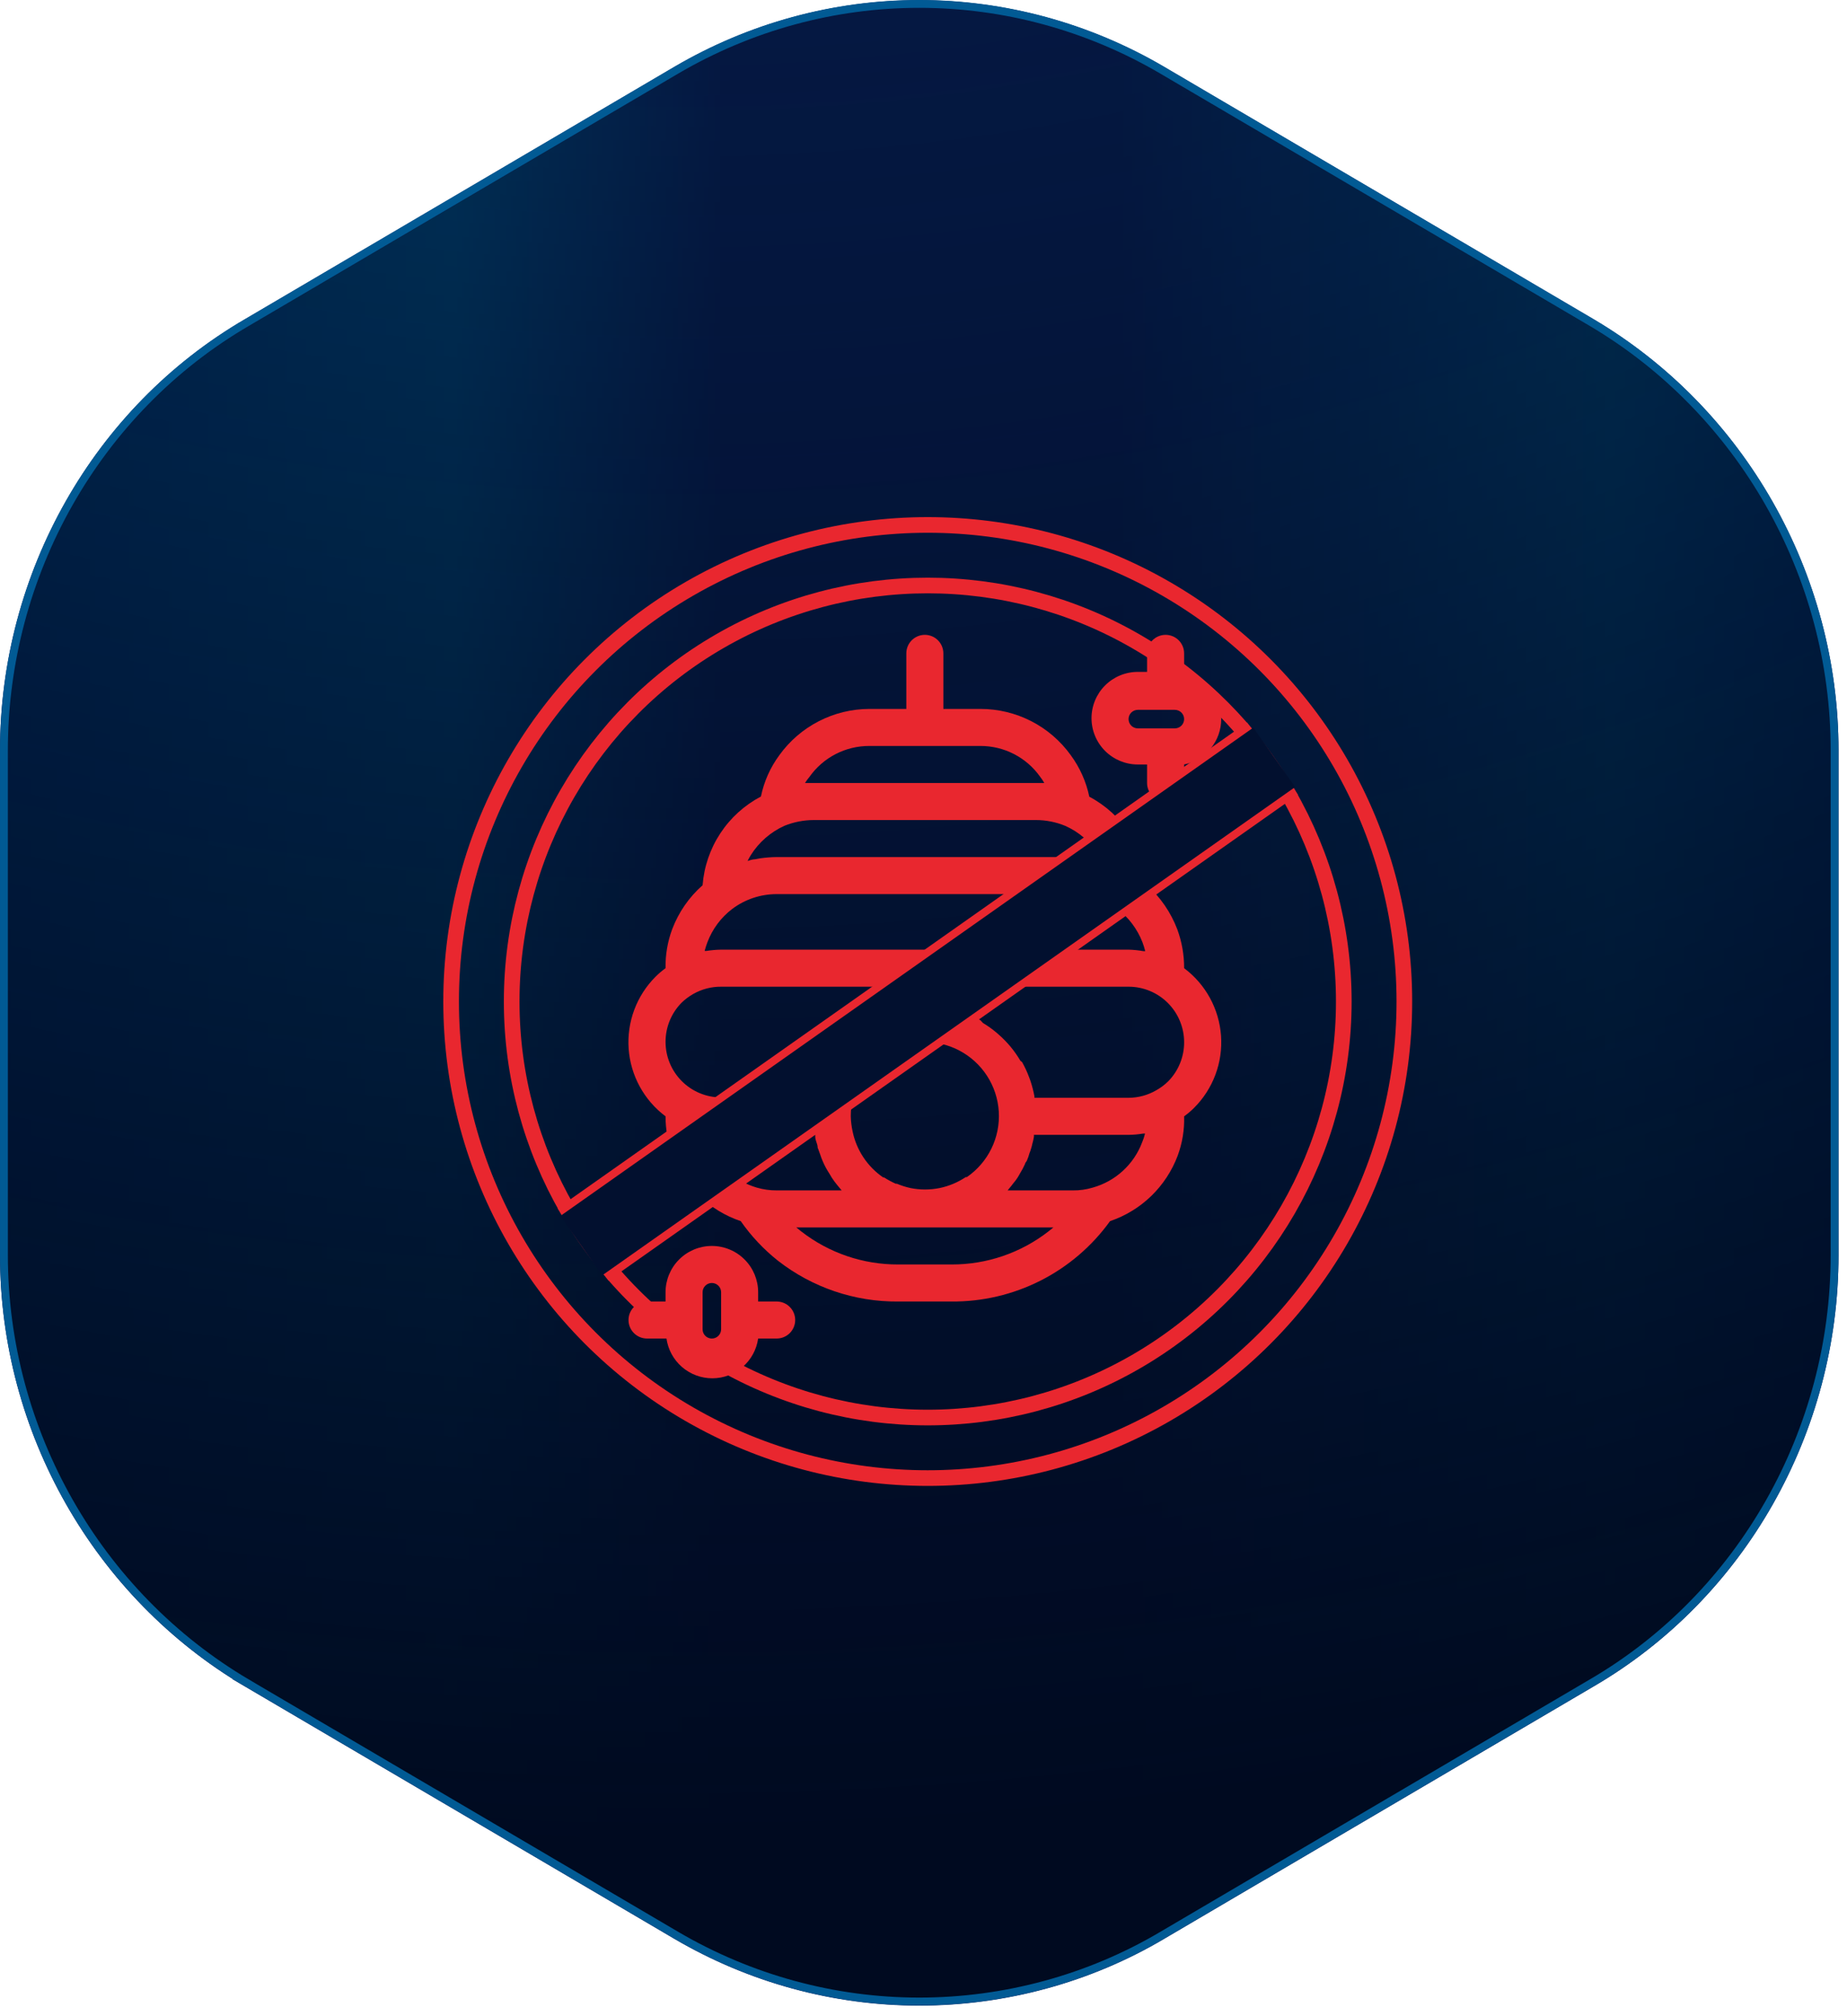
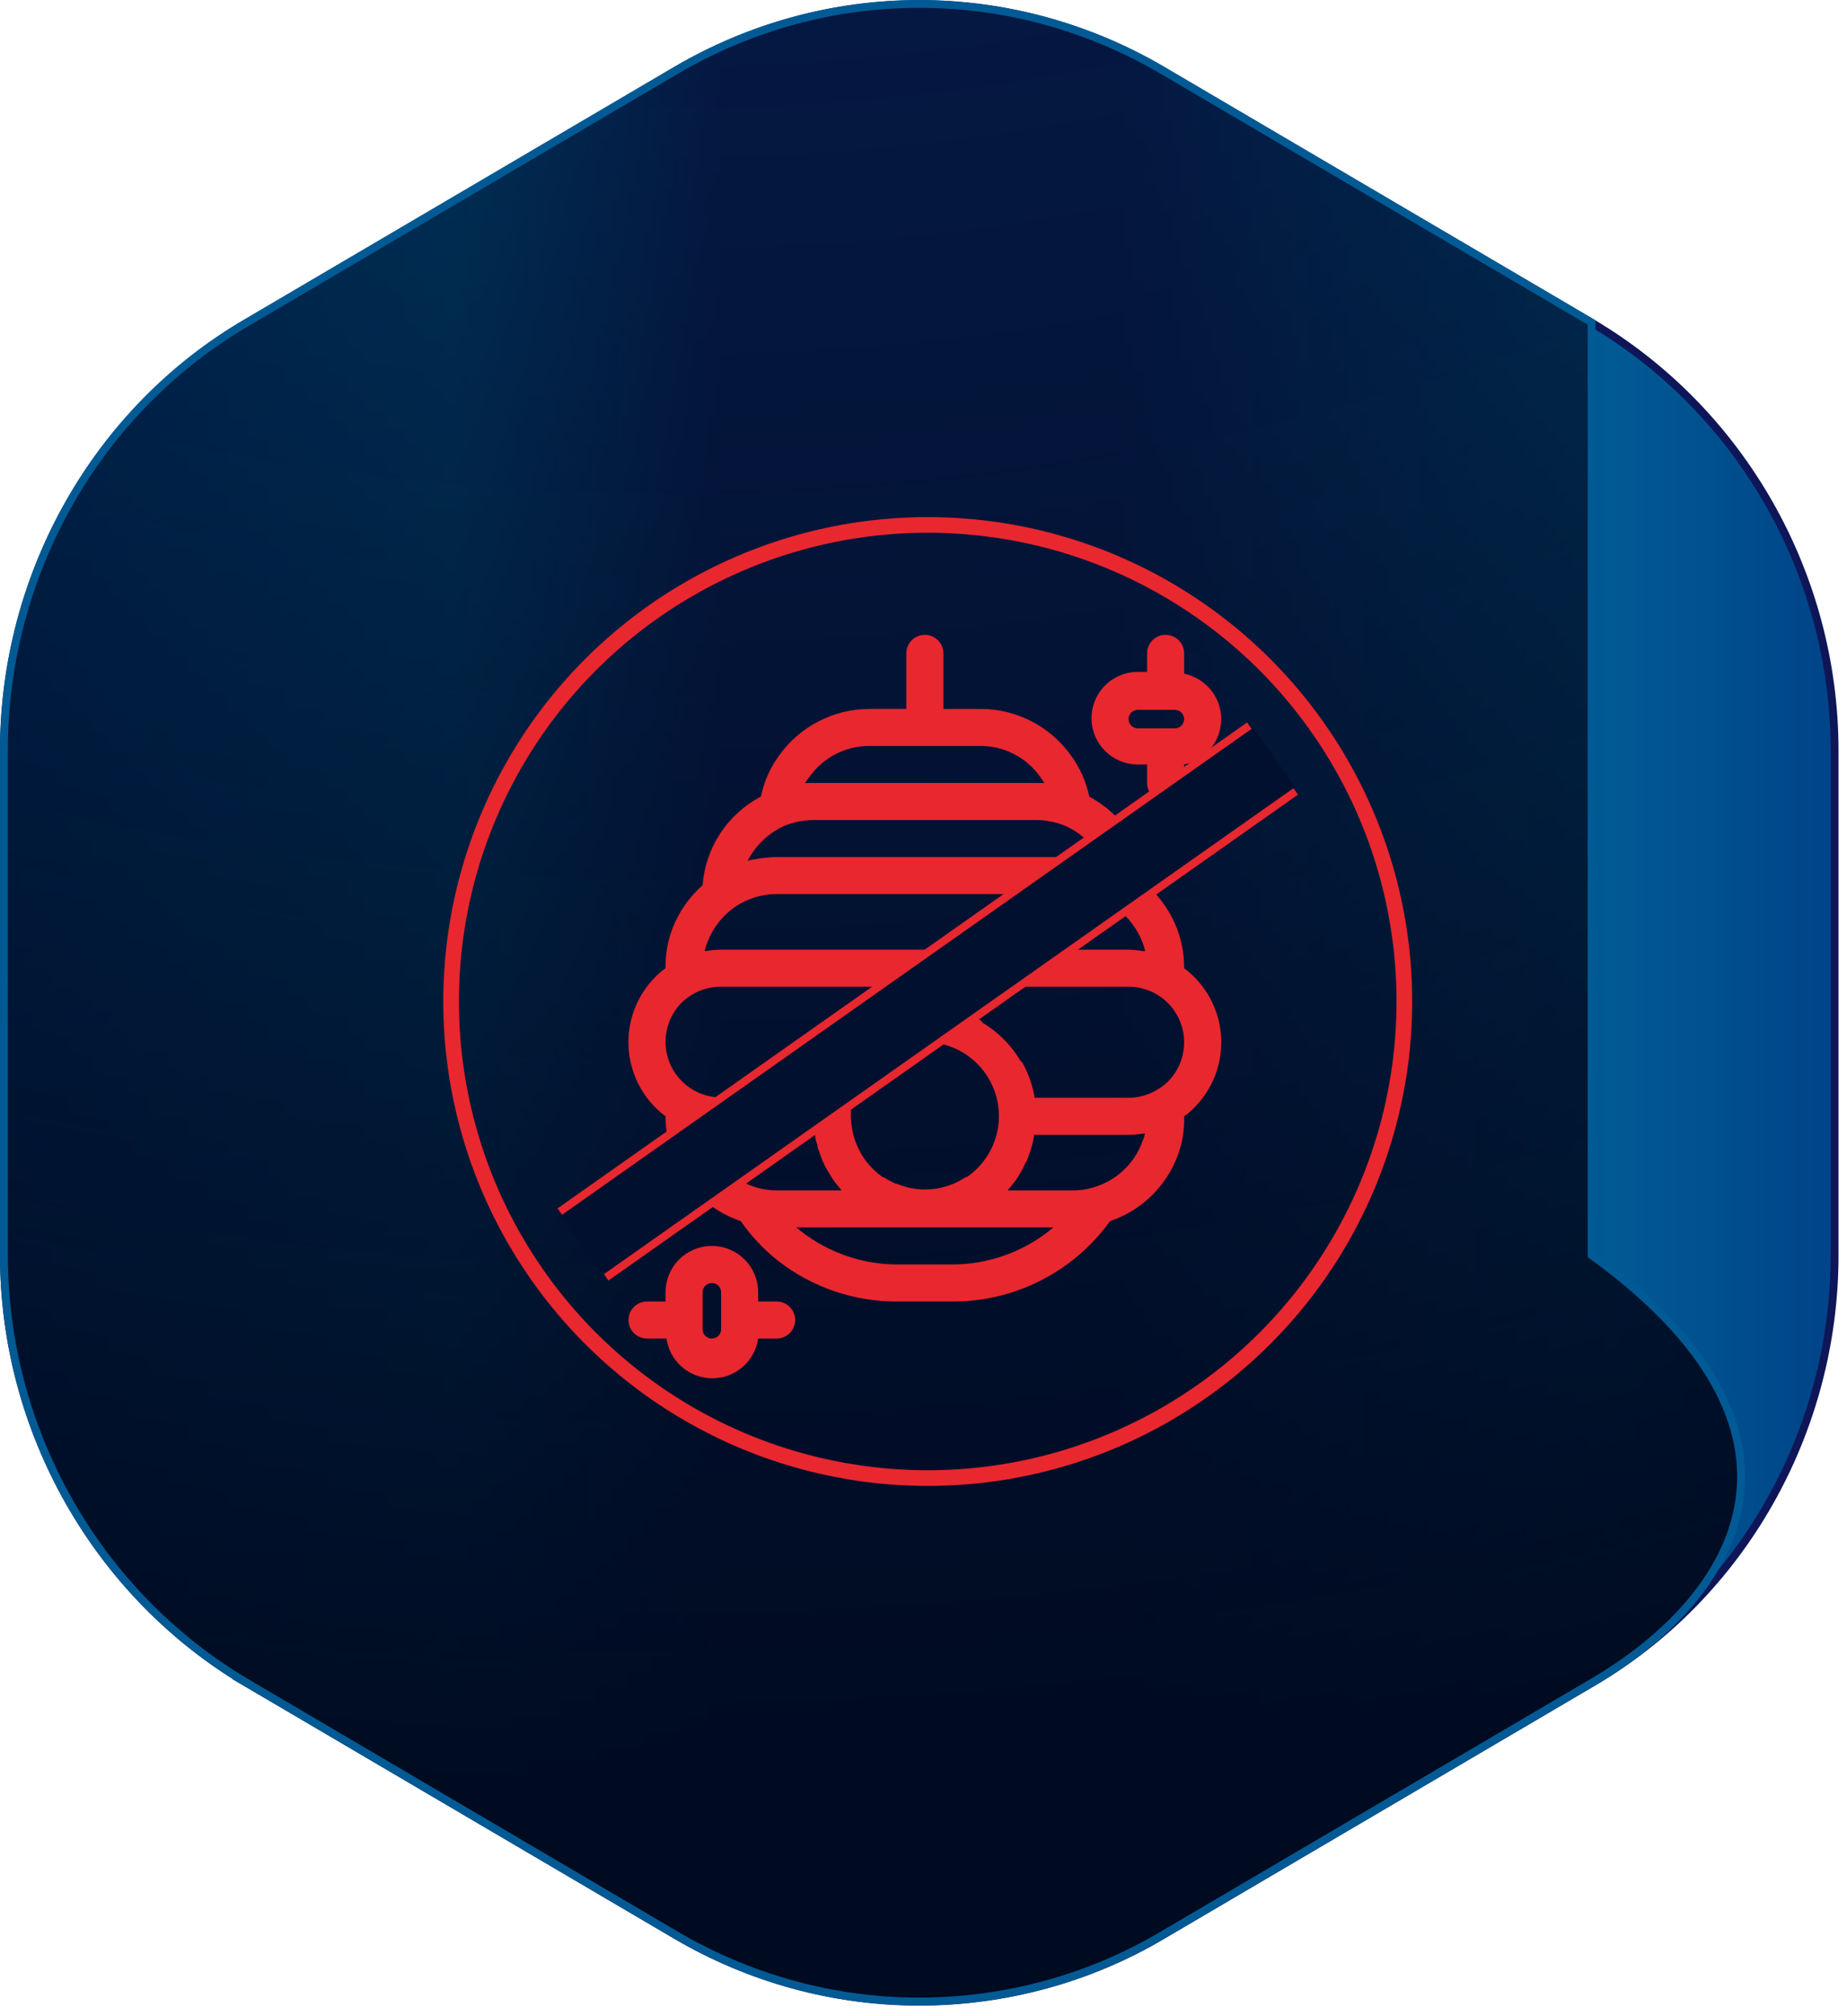
<svg xmlns="http://www.w3.org/2000/svg" width="175" height="191" viewBox="0 0 175 191" fill="none">
  <path d="M87.099 0.388C95.17 0.388 103.101 2.551 110.112 6.661L150.805 30.578C164.969 38.944 173.823 54.451 173.823 71.113V118.948C173.823 135.612 165.039 151.191 150.807 159.482L150.805 159.483L110.112 183.4L110.111 183.401C103.173 187.511 95.171 189.674 87.099 189.674C79.027 189.674 71.096 187.511 64.085 183.4L23.392 159.483H23.393C9.229 151.118 0.373 135.61 0.373 118.948V71.113C0.373 54.449 9.159 38.871 23.391 30.579H23.392L64.085 6.661C71.096 2.551 79.027 0.388 87.099 0.388Z" fill="url(#paint0_radial_22_15228)" />
  <path d="M87.099 0.388C95.17 0.388 103.101 2.551 110.112 6.661L150.805 30.578C164.969 38.944 173.823 54.451 173.823 71.113V118.948C173.823 135.612 165.039 151.191 150.807 159.482L150.805 159.483L110.112 183.4L110.111 183.401C103.173 187.511 95.171 189.674 87.099 189.674C79.027 189.674 71.096 187.511 64.085 183.4L23.392 159.483H23.393C9.229 151.118 0.373 135.61 0.373 118.948V71.113C0.373 54.449 9.159 38.871 23.391 30.579H23.392L64.085 6.661C71.096 2.551 79.027 0.388 87.099 0.388Z" fill="black" fill-opacity="0.2" />
  <path d="M87.099 0.388C95.17 0.388 103.101 2.551 110.112 6.661L150.805 30.578C164.969 38.944 173.823 54.451 173.823 71.113V118.948C173.823 135.612 165.039 151.191 150.807 159.482L150.805 159.483L110.112 183.4L110.111 183.401C103.173 187.511 95.171 189.674 87.099 189.674C79.027 189.674 71.096 187.511 64.085 183.4L23.392 159.483H23.393C9.229 151.118 0.373 135.61 0.373 118.948V71.113C0.373 54.449 9.159 38.871 23.391 30.579H23.392L64.085 6.661C71.096 2.551 79.027 0.388 87.099 0.388Z" fill="url(#paint1_linear_22_15228)" />
  <path d="M87.099 0.388C95.17 0.388 103.101 2.551 110.112 6.661L150.805 30.578C164.969 38.944 173.823 54.451 173.823 71.113V118.948C173.823 135.612 165.039 151.191 150.807 159.482L150.805 159.483L110.112 183.4L110.111 183.401C103.173 187.511 95.171 189.674 87.099 189.674C79.027 189.674 71.096 187.511 64.085 183.4L23.392 159.483H23.393C9.229 151.118 0.373 135.61 0.373 118.948V71.113C0.373 54.449 9.159 38.871 23.391 30.579H23.392L64.085 6.661C71.096 2.551 79.027 0.388 87.099 0.388Z" stroke="#0E1658" stroke-width="0.745" />
-   <path d="M87.099 0.372C95.17 0.372 103.101 2.535 110.112 6.646L150.805 30.563C164.969 38.928 173.823 54.436 173.823 71.098V118.933C173.823 135.597 165.039 151.175 150.807 159.467L150.805 159.468L110.112 183.385L110.111 183.386C103.173 187.495 95.171 189.658 87.099 189.658C79.027 189.658 71.096 187.495 64.085 183.385L23.392 159.468H23.393C9.229 151.103 0.373 135.595 0.373 118.933V71.098C0.373 54.434 9.159 38.855 23.391 30.564H23.392L64.085 6.646C71.096 2.535 79.027 0.372 87.099 0.372Z" fill="url(#paint2_radial_22_15228)" stroke="#015A94" stroke-width="0.745" />
+   <path d="M87.099 0.372C95.17 0.372 103.101 2.535 110.112 6.646L150.805 30.563V118.933C173.823 135.597 165.039 151.175 150.807 159.467L150.805 159.468L110.112 183.385L110.111 183.386C103.173 187.495 95.171 189.658 87.099 189.658C79.027 189.658 71.096 187.495 64.085 183.385L23.392 159.468H23.393C9.229 151.103 0.373 135.595 0.373 118.933V71.098C0.373 54.434 9.159 38.855 23.391 30.564H23.392L64.085 6.646C71.096 2.535 79.027 0.372 87.099 0.372Z" fill="url(#paint2_radial_22_15228)" stroke="#015A94" stroke-width="0.745" />
  <path d="M112.194 91.742C112.199 90.485 111.979 89.237 111.545 88.057C110.935 86.458 109.955 85.027 108.684 83.881C108.558 82.133 107.989 80.447 107.031 78.979C106.073 77.512 104.758 76.312 103.21 75.493C102.912 74.072 102.314 72.732 101.455 71.562C100.479 70.203 99.193 69.096 97.704 68.333C96.214 67.57 94.565 67.174 92.891 67.175H89.382V61.911C89.382 61.446 89.197 60.999 88.868 60.67C88.539 60.341 88.093 60.156 87.627 60.156C87.162 60.156 86.716 60.341 86.386 60.67C86.057 60.999 85.872 61.446 85.872 61.911V67.175H82.363C80.7 67.18 79.062 67.578 77.583 68.338C76.103 69.097 74.825 70.196 73.852 71.545C72.987 72.711 72.388 74.053 72.097 75.475C70.54 76.294 69.215 77.494 68.249 78.964C67.282 80.434 66.704 82.126 66.57 83.881C65.287 85.013 64.299 86.44 63.692 88.04C63.251 89.223 63.037 90.479 63.06 91.742C62.724 91.985 62.407 92.255 62.113 92.549C61.223 93.439 60.535 94.509 60.095 95.688C59.656 96.867 59.474 98.126 59.564 99.381C59.654 100.636 60.013 101.857 60.616 102.961C61.219 104.065 62.053 105.027 63.06 105.78C63.056 107.041 63.288 108.291 63.745 109.465C64.285 110.92 65.144 112.236 66.258 113.317C67.373 114.398 68.714 115.216 70.185 115.712C71.167 117.122 72.349 118.381 73.694 119.45C76.948 121.996 80.969 123.364 85.1 123.328H90.154C93.084 123.351 95.977 122.671 98.591 121.346C101.204 120.021 103.462 118.089 105.175 115.712C106.634 115.217 107.965 114.405 109.073 113.334C110.18 112.263 111.036 110.959 111.58 109.518C112.023 108.323 112.232 107.054 112.194 105.78C112.531 105.537 112.848 105.267 113.142 104.973C114.031 104.084 114.719 103.013 115.159 101.834C115.599 100.656 115.78 99.396 115.69 98.141C115.6 96.886 115.241 95.665 114.638 94.561C114.035 93.457 113.201 92.496 112.194 91.742ZM76.695 73.615C77.335 72.707 78.184 71.967 79.171 71.457C80.157 70.947 81.252 70.682 82.363 70.685H92.891C94.002 70.682 95.097 70.947 96.084 71.457C97.07 71.967 97.919 72.707 98.559 73.615C98.702 73.799 98.831 73.992 98.945 74.194H76.274C76.4 73.991 76.54 73.797 76.695 73.615ZM71.132 81.038C71.898 79.813 73.01 78.842 74.326 78.248C75.207 77.893 76.148 77.708 77.099 77.704H98.156C99.101 77.706 100.036 77.891 100.911 78.248C102.239 78.832 103.358 79.805 104.122 81.038C104.232 81.213 104.331 81.395 104.42 81.582C104.19 81.518 103.955 81.471 103.718 81.442C103.562 81.398 103.404 81.363 103.245 81.336C102.721 81.26 102.194 81.219 101.665 81.213H73.589C73.061 81.219 72.533 81.26 72.01 81.336L71.536 81.424C71.308 81.424 71.062 81.512 70.834 81.582C70.923 81.395 71.023 81.213 71.132 81.038ZM67.026 89.285C67.498 88.032 68.313 86.938 69.378 86.127C70.593 85.216 72.07 84.723 73.589 84.723H101.665C102.101 84.728 102.535 84.769 102.964 84.846C104.023 85.036 105.021 85.475 105.877 86.127C106.941 86.943 107.76 88.035 108.246 89.285C108.349 89.561 108.437 89.842 108.509 90.128H108.333C107.87 90.045 107.4 89.998 106.93 89.987H68.325C67.854 89.993 67.385 90.034 66.921 90.11H66.763C66.835 89.831 66.923 89.555 67.026 89.285ZM73.589 112.799C72.954 112.802 72.322 112.713 71.712 112.536C70.653 112.228 69.682 111.675 68.878 110.922C68.073 110.169 67.457 109.237 67.079 108.202C66.971 107.946 66.882 107.682 66.816 107.412H66.991C67.432 107.486 67.878 107.527 68.325 107.535H77.239C77.247 107.587 77.247 107.641 77.239 107.693C77.239 107.956 77.362 108.219 77.432 108.465C77.502 108.711 77.432 108.728 77.52 108.869L77.73 109.448C77.79 109.639 77.86 109.826 77.941 110.009C78.12 110.432 78.337 110.837 78.59 111.22C78.73 111.477 78.889 111.723 79.064 111.957L79.31 112.273L79.555 112.571L79.748 112.799H73.589ZM99.349 116.677C96.722 118.724 93.484 119.83 90.154 119.818H85.1C81.77 119.83 78.532 118.724 75.905 116.677L75.449 116.309H99.805L99.349 116.677ZM80.608 105.78C80.604 104.571 80.912 103.381 81.504 102.326C82.095 101.271 82.948 100.386 83.982 99.758C85.015 99.13 86.194 98.78 87.402 98.741C88.611 98.702 89.809 98.977 90.881 99.537C91.952 100.098 92.861 100.926 93.518 101.941C94.176 102.956 94.56 104.123 94.633 105.33C94.707 106.537 94.467 107.743 93.937 108.83C93.408 109.918 92.606 110.849 91.611 111.536H91.505C90.76 112.035 89.926 112.386 89.049 112.571C88.122 112.76 87.167 112.76 86.241 112.571C85.809 112.474 85.386 112.339 84.978 112.168H84.872C84.489 111.997 84.12 111.797 83.767 111.571C83.738 111.563 83.708 111.563 83.679 111.571C82.19 110.547 81.153 108.988 80.784 107.219C80.681 106.746 80.622 106.264 80.608 105.78ZM108.211 108.254C107.821 109.286 107.194 110.211 106.38 110.955C105.566 111.699 104.588 112.241 103.525 112.536C102.922 112.717 102.295 112.805 101.665 112.799H95.471L95.629 112.606C95.769 112.448 95.892 112.273 96.032 112.097L96.243 111.834C96.36 111.678 96.465 111.514 96.559 111.343C96.592 111.292 96.621 111.239 96.647 111.185C96.825 110.898 96.984 110.599 97.121 110.29C97.121 110.185 97.243 110.097 97.296 109.974C97.396 109.747 97.478 109.512 97.542 109.272C97.599 109.142 97.646 109.007 97.682 108.869C97.733 108.719 97.774 108.567 97.805 108.412C97.872 108.182 97.925 107.947 97.963 107.71V107.535H106.93C107.394 107.53 107.858 107.489 108.316 107.412H108.491C108.421 107.7 108.327 107.982 108.211 108.254ZM110.685 102.464C110.349 102.792 109.971 103.076 109.562 103.306C108.763 103.773 107.855 104.021 106.93 104.025H98.015C98.005 103.985 98.005 103.943 98.015 103.903C97.918 103.379 97.783 102.863 97.612 102.358L97.507 102.078C97.323 101.581 97.1 101.1 96.84 100.639L96.682 100.516C96.402 100.041 96.085 99.589 95.734 99.165C95.379 98.743 94.992 98.35 94.576 97.989L94.436 97.866C94.029 97.521 93.595 97.21 93.137 96.936L92.891 96.673C92.431 96.401 91.95 96.166 91.453 95.971L91.137 95.883C90.623 95.694 90.095 95.548 89.558 95.445H89.347C88.186 95.238 86.998 95.238 85.837 95.445H85.627C85.089 95.548 84.561 95.694 84.047 95.883L83.802 95.971C83.304 96.166 82.823 96.401 82.363 96.673L82.135 96.813C81.677 97.087 81.243 97.398 80.836 97.743L80.696 97.866C80.28 98.227 79.892 98.62 79.538 99.042C79.186 99.466 78.87 99.918 78.59 100.393L78.467 100.586C78.21 101.055 77.987 101.541 77.8 102.043L77.695 102.323C77.524 102.828 77.389 103.344 77.292 103.867C77.302 103.908 77.302 103.95 77.292 103.99H68.325C66.929 103.99 65.59 103.436 64.602 102.448C63.615 101.461 63.06 100.122 63.06 98.726C63.057 97.341 63.599 96.011 64.57 95.023C64.906 94.695 65.283 94.412 65.693 94.181C66.495 93.726 67.403 93.49 68.325 93.497H106.93C108.326 93.497 109.665 94.051 110.652 95.039C111.639 96.026 112.194 97.365 112.194 98.761C112.197 100.146 111.655 101.476 110.685 102.464Z" fill="#E9272F" />
  <path d="M73.588 123.327H71.833V122.449C71.833 121.286 71.371 120.17 70.548 119.347C69.726 118.525 68.61 118.062 67.446 118.062C66.283 118.062 65.167 118.525 64.344 119.347C63.522 120.17 63.059 121.286 63.059 122.449V123.327H61.305C60.839 123.327 60.393 123.512 60.064 123.841C59.735 124.17 59.55 124.616 59.55 125.082C59.55 125.547 59.735 125.993 60.064 126.322C60.393 126.651 60.839 126.836 61.305 126.836H63.147C63.296 127.882 63.817 128.839 64.615 129.531C65.413 130.223 66.434 130.604 67.49 130.604C68.546 130.604 69.567 130.223 70.365 129.531C71.163 128.839 71.684 127.882 71.833 126.836H73.588C74.053 126.836 74.5 126.651 74.829 126.322C75.158 125.993 75.343 125.547 75.343 125.082C75.343 124.616 75.158 124.17 74.829 123.841C74.5 123.512 74.053 123.327 73.588 123.327ZM68.324 125.959C68.324 126.192 68.231 126.415 68.067 126.579C67.902 126.744 67.679 126.836 67.446 126.836C67.214 126.836 66.99 126.744 66.826 126.579C66.661 126.415 66.569 126.192 66.569 125.959V122.449C66.569 122.217 66.661 121.994 66.826 121.829C66.99 121.664 67.214 121.572 67.446 121.572C67.679 121.572 67.902 121.664 68.067 121.829C68.231 121.994 68.324 122.217 68.324 122.449V125.959Z" fill="#E9272F" />
  <path d="M112.193 63.754V61.911C112.193 61.446 112.008 60.999 111.679 60.67C111.35 60.341 110.903 60.156 110.438 60.156C109.973 60.156 109.526 60.341 109.197 60.67C108.868 60.999 108.683 61.446 108.683 61.911V63.666H107.806C106.642 63.666 105.527 64.128 104.704 64.951C103.881 65.773 103.419 66.889 103.419 68.053C103.419 69.216 103.881 70.332 104.704 71.155C105.527 71.977 106.642 72.44 107.806 72.44H108.683V74.194C108.683 74.66 108.868 75.106 109.197 75.435C109.526 75.764 109.973 75.949 110.438 75.949C110.903 75.949 111.35 75.764 111.679 75.435C112.008 75.106 112.193 74.66 112.193 74.194V72.44C113.184 72.238 114.076 71.7 114.716 70.917C115.357 70.133 115.707 69.152 115.707 68.14C115.707 67.129 115.357 66.148 114.716 65.364C114.076 64.581 113.184 64.043 112.193 63.841V63.754ZM111.315 69.018H107.806C107.573 69.018 107.35 68.925 107.185 68.761C107.021 68.596 106.928 68.373 106.928 68.14C106.928 67.908 107.021 67.685 107.185 67.52C107.35 67.356 107.573 67.263 107.806 67.263H111.315C111.548 67.263 111.771 67.356 111.936 67.52C112.1 67.685 112.193 67.908 112.193 68.14C112.193 68.373 112.1 68.596 111.936 68.761C111.771 68.925 111.548 69.018 111.315 69.018Z" fill="#E9272F" />
  <circle cx="87.901" cy="94.9" r="45.159" stroke="#E9272F" stroke-width="1.483" />
  <path d="M53.253 115.109L118.584 69.065M122.55 74.693L57.219 120.737" stroke="#E9272F" stroke-width="1.483" />
-   <circle cx="87.901" cy="94.901" r="39.421" stroke="#E9272F" stroke-width="1.483" />
  <path d="M53.09 115.223L118.747 68.948L122.714 74.576L57.056 120.85L53.09 115.223Z" fill="#02102F" />
  <defs>
    <radialGradient id="paint0_radial_22_15228" cx="0" cy="0" r="1" gradientUnits="userSpaceOnUse" gradientTransform="translate(62.254 -192.705) rotate(27.898) scale(365.62 369.406)">
      <stop stop-color="#000A20" stop-opacity="0" />
      <stop offset="1" stop-color="#000A20" />
    </radialGradient>
    <linearGradient id="paint1_linear_22_15228" x1="0.083" y1="95" x2="174.17" y2="95" gradientUnits="userSpaceOnUse">
      <stop stop-color="#004388" />
      <stop offset="0.247" stop-color="#015A94" />
      <stop offset="0.393" stop-color="#0A2868" />
      <stop offset="0.608" stop-color="#0A2868" />
      <stop offset="0.876" stop-color="#015A94" />
      <stop offset="1" stop-color="#004388" />
    </linearGradient>
    <radialGradient id="paint2_radial_22_15228" cx="0" cy="0" r="1" gradientUnits="userSpaceOnUse" gradientTransform="translate(62.254 -192.72) rotate(27.898) scale(365.62 369.406)">
      <stop stop-color="#000A20" stop-opacity="0" />
      <stop offset="1" stop-color="#000A20" />
    </radialGradient>
  </defs>
</svg>